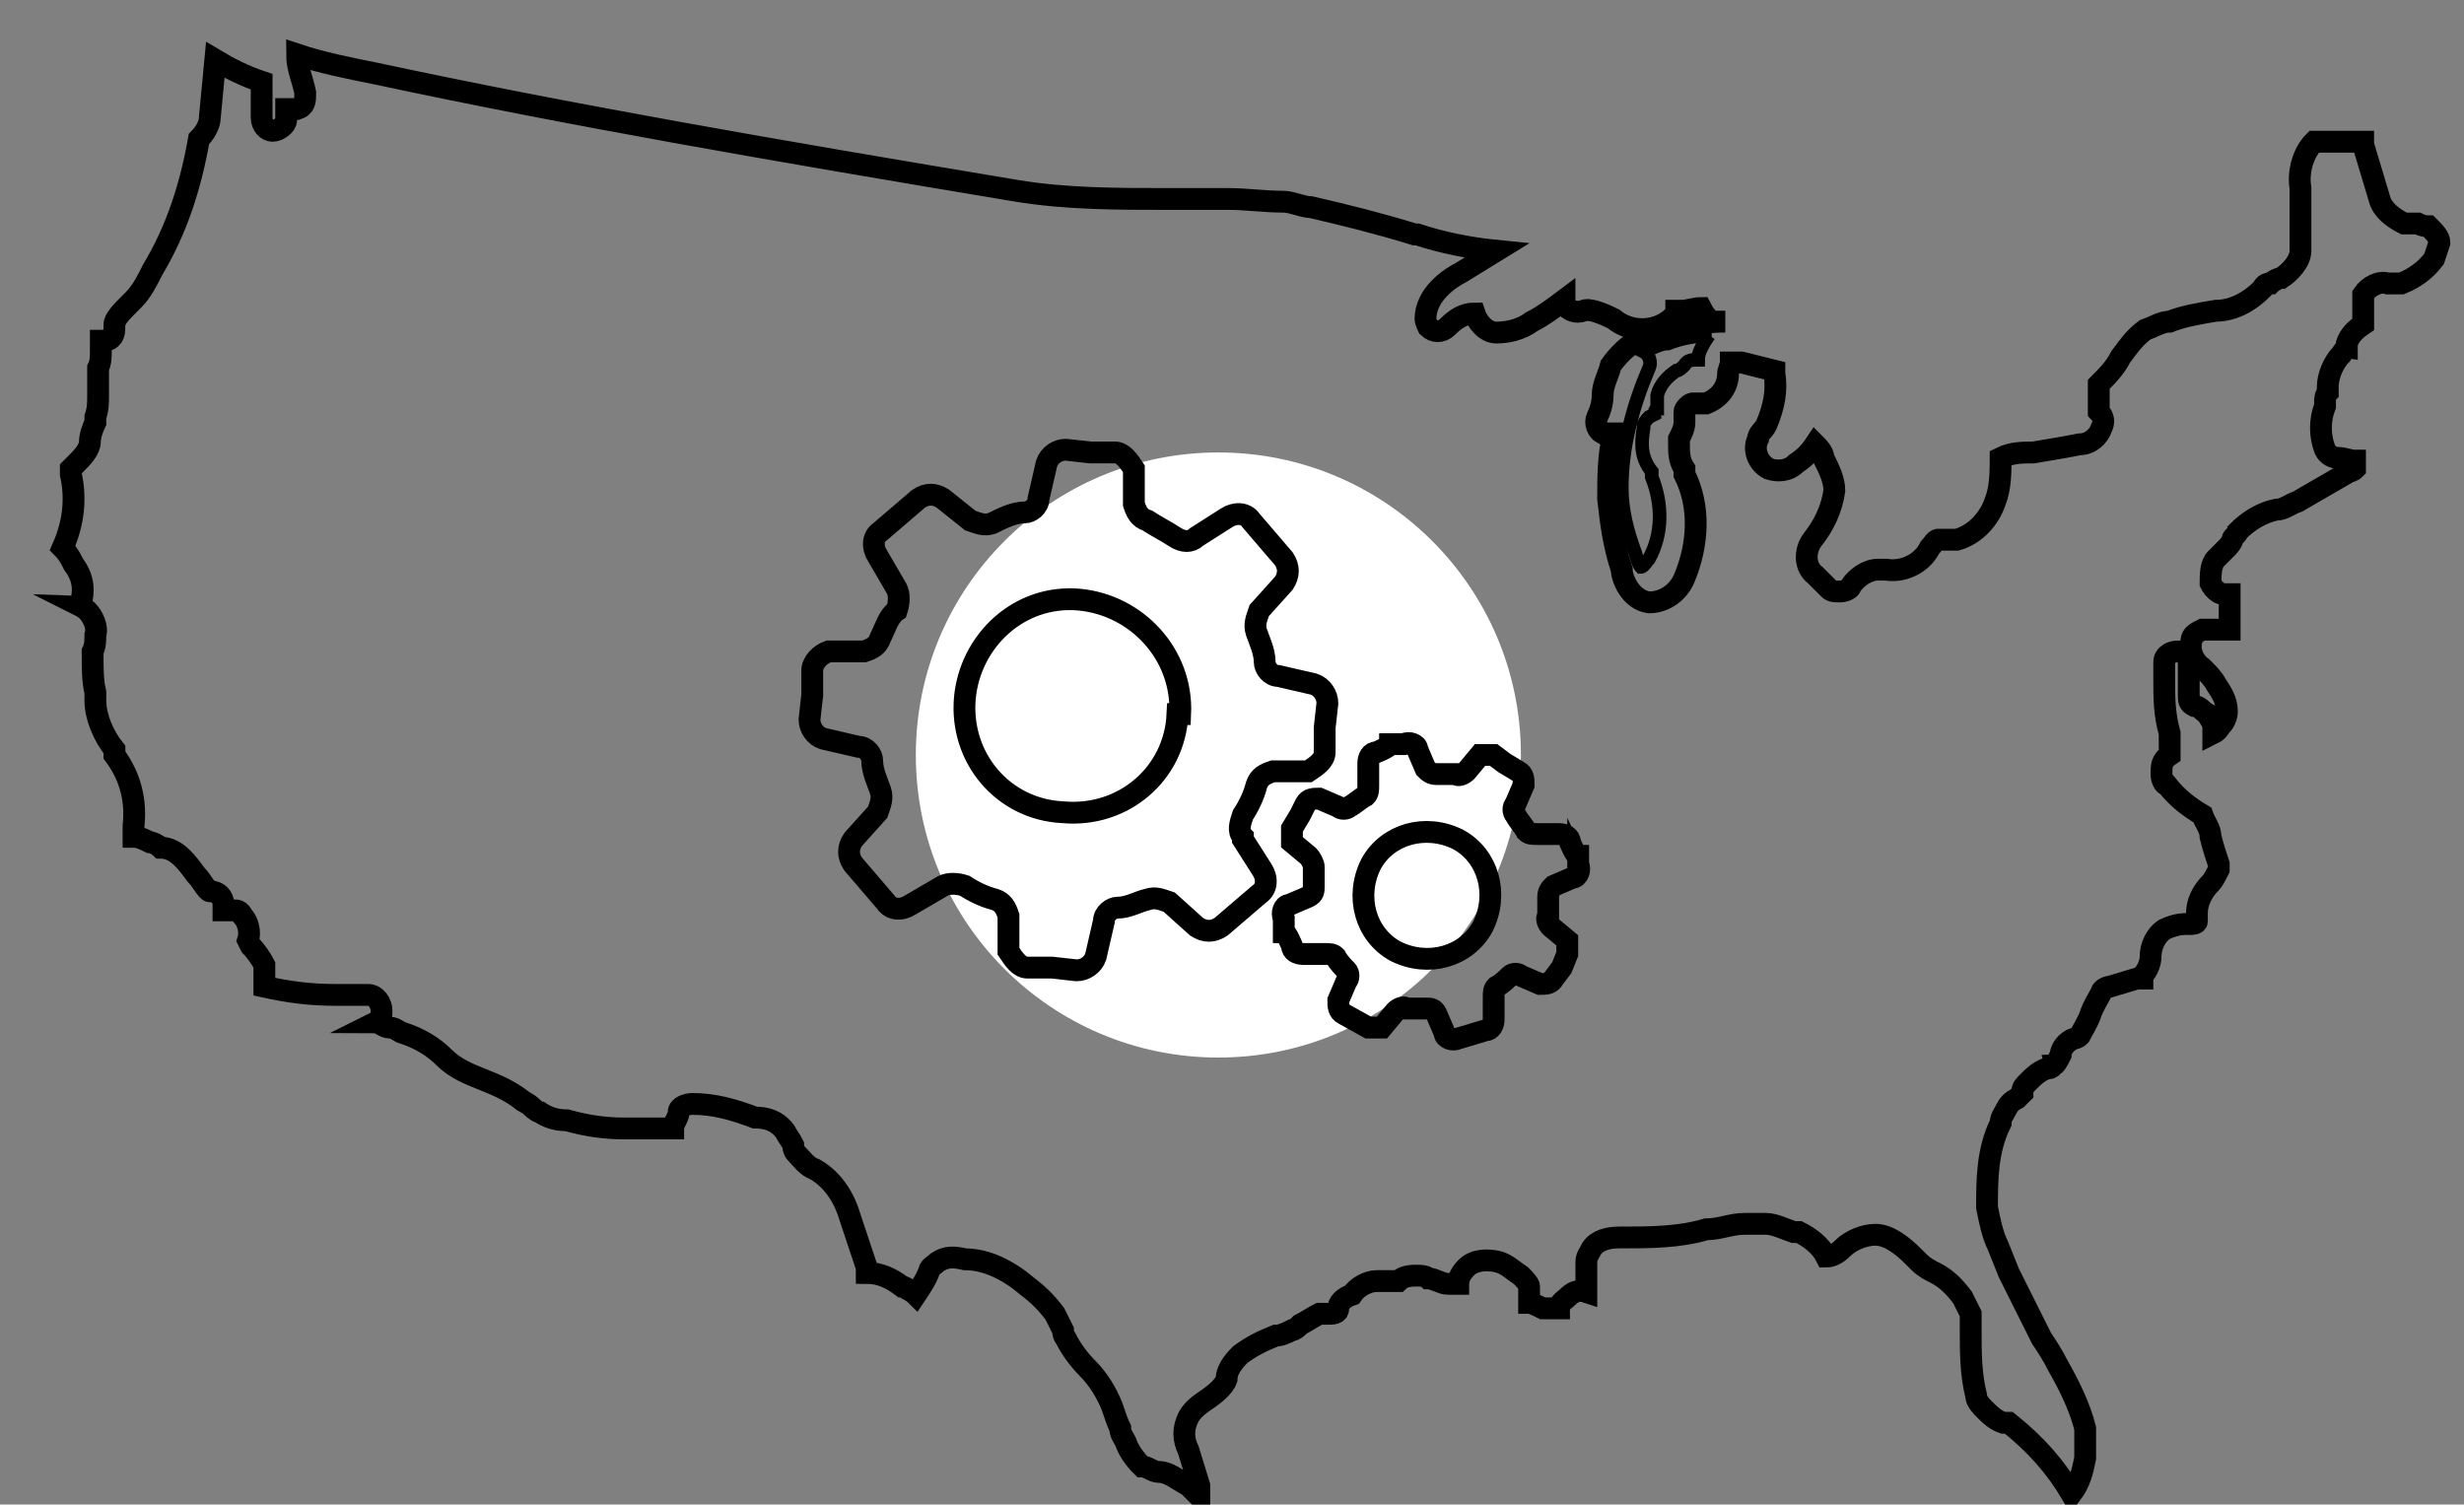
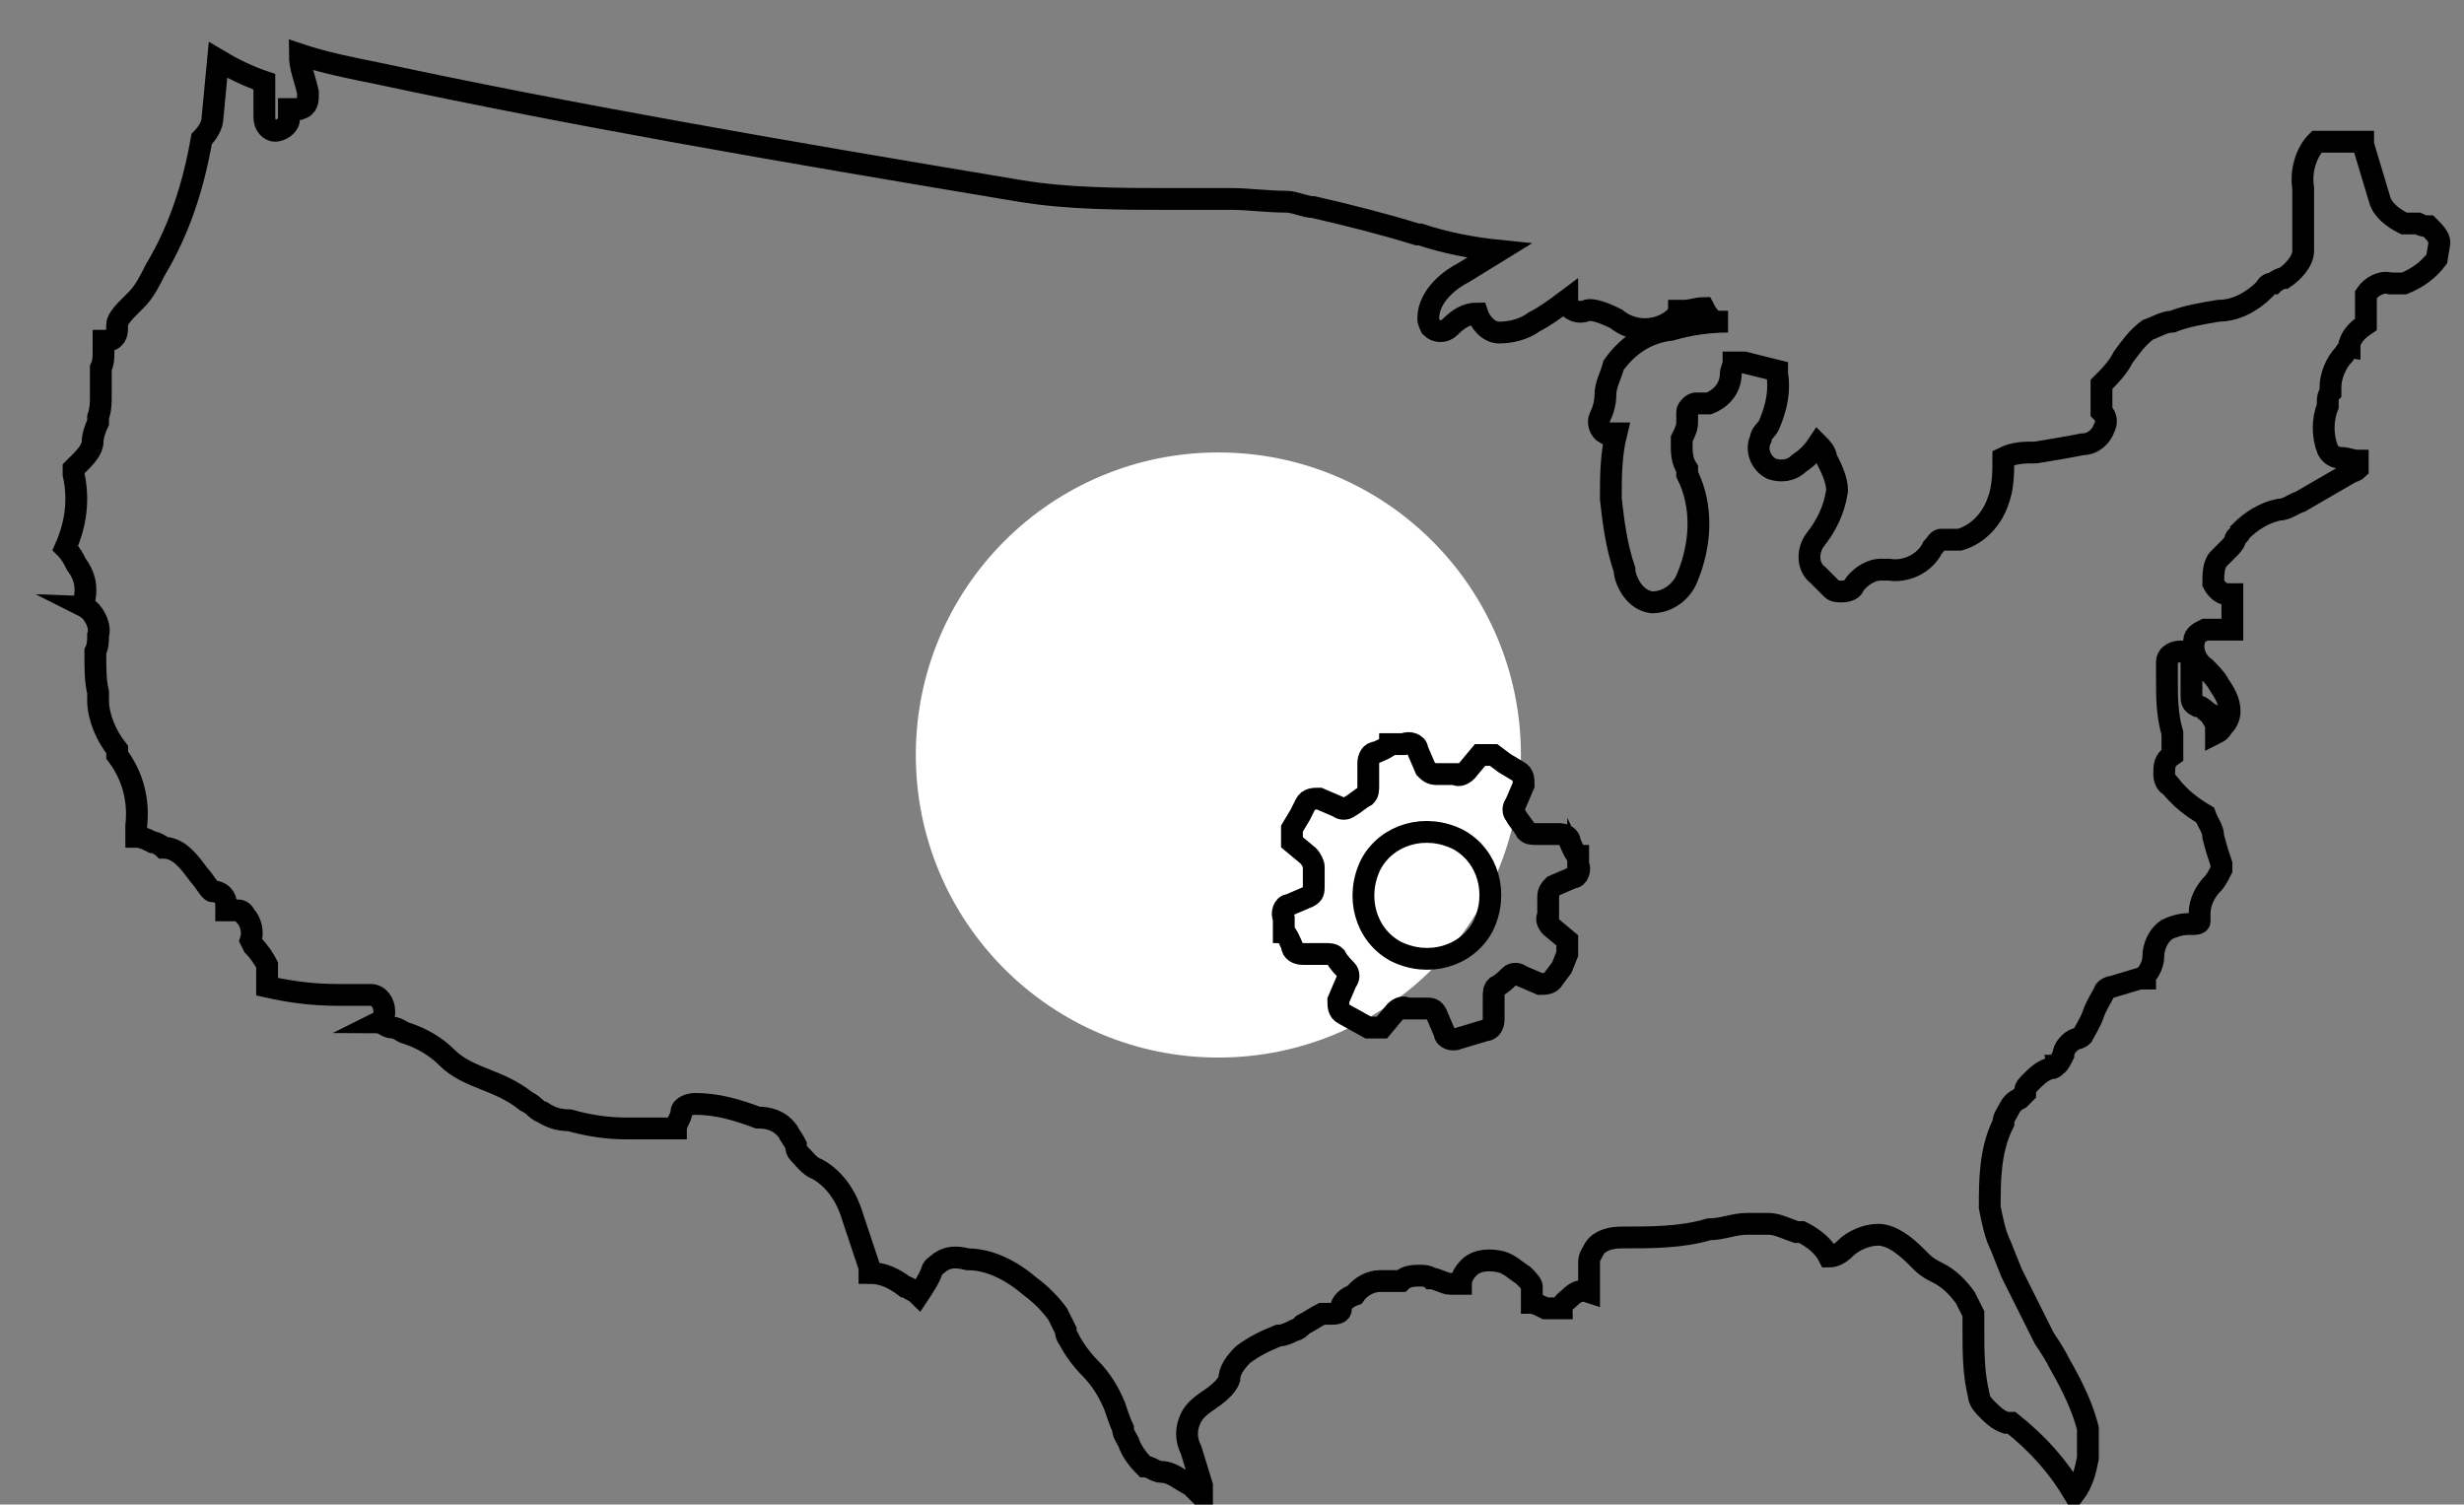
<svg xmlns="http://www.w3.org/2000/svg" viewBox="0 0 90.4 55.2" version="1.1">
  <rect x="0" y="0" width="90.4" height="55.2" fill="#808080" stroke="none" />
  <defs>
    <style>
      .cls-1 {
        fill: #fff;
      }

      .cls-2 {
        stroke-width: .5px;
      }

      .cls-2, .cls-3 {
        fill: none;
        stroke: #000;
        stroke-miterlimit: 10;
      }

      .cls-3 {
        stroke-width: .8px;
      }
    </style>
  </defs>
  <g>
    <g id="Layer_1">
-       <path d="M89.5,8.9s0,0,0,0c0,0,0,0,0,0,0-.2-.2-.4-.4-.6-.1,0-.2,0-.4-.1h-.5c-.4-.2-.8-.5-.9-.9l-.6-2s0,0,0-.1c0,0,0,0-.1,0h-1.7c-.4.4-.6,1.1-.5,1.7,0,.3,0,.7,0,1v.3c0,.3,0,.7,0,1,0,.4-.4.8-.7,1-.1,0-.3.1-.4.2-.1,0-.2,0-.3.2h0c-.5.5-1.1.8-1.7.8-.6.1-1.2.2-1.7.4-.3,0-.6.2-.9.3-.4.3-.6.6-.9,1-.2.4-.5.7-.8,1v1c.2.2.2.4.1.6-.1.3-.4.6-.8.6-.5.1-1.1.2-1.7.3-.4,0-.8,0-1.2.2,0,.5,0,1.1-.2,1.6-.2.6-.7,1.2-1.4,1.4-.1,0-.2,0-.4,0-.1,0-.2,0-.3,0-.1,0-.2.2-.3.3-.3.6-1,.9-1.6.8,0,0-.2,0-.3,0-.4,0-.8.3-1,.6,0,.1-.2.2-.4.2-.2,0-.3,0-.4-.1l-.5-.5c-.4-.3-.4-.9-.1-1.3,0,0,0,0,0,0,.4-.5.7-1.1.8-1.8,0-.4-.2-.8-.4-1.2,0-.2-.2-.4-.3-.5-.2.3-.4.5-.7.7-.3.3-.7.3-1,.2-.4-.2-.6-.7-.4-1.1,0-.2.2-.3.3-.5h0c.3-.7.4-1.3.3-1.9,0,0,0,0,0-.1-.4-.1-.8-.2-1.2-.3-.3,0-.4,0-.4,0,0,.1-.1.3-.1.4,0,.5-.3.9-.8,1.1-.2,0-.4,0-.5,0h0c-.1,0-.3.2-.3.3,0,0,0,0,0,.1,0,0,0,.2,0,.3,0,.2-.1.4-.2.6,0,0,0,.1,0,.2,0,.3,0,.6.2.9v.2c.6,1.2.5,2.6,0,3.8-.2.5-.7.9-1.3.9-.7-.1-1-.9-1-1.2-.3-.9-.4-1.7-.5-2.6,0-.8,0-1.6.2-2.4-.1,0-.3,0-.4,0-.2-.1-.3-.4-.2-.6.1-.2.2-.5.2-.8,0-.4.2-.7.3-1.1.5-.7,1.2-1.2,2.1-1.3.7-.2,1.4-.3,2.1-.3h0c-.1,0-.3,0-.4,0-.2,0-.4-.3-.5-.5,0,0,0,0,0,0-.2,0-.5.1-.7.1,0,0-.1,0-.2,0,0,0,0,0,0,.1,0,0-.1.1-.2.2-.6.5-1.5.5-2.1,0-.4-.2-.9-.4-1.1-.3-.3.1-.5,0-.7-.2,0,0,0-.1,0-.2-.4.3-.8.6-1.2.8-.4.3-.9.4-1.3.4-.4,0-.7-.4-.8-.7-.4,0-.7.2-1,.5-.2.2-.5.2-.7,0,0,0-.1-.2-.1-.3,0-.9.9-1.5,1.3-1.7l1.3-.8c-1-.1-2-.3-2.9-.6h-.1c-1.3-.4-2.5-.7-3.8-1-.3,0-.7-.2-1-.2-.7,0-1.4-.1-2-.1-.7,0-1.4,0-2.2,0-1.9,0-3.8,0-5.6-.3-9-1.5-16.5-2.8-23.5-4.3-1-.2-2-.4-2.9-.7,0,.5.2.9.3,1.4,0,.3,0,.5-.3.6,0,0,0,0,0,0h-.4c0,0,0,.4,0,.4,0,.2-.3.4-.5.4-.2,0-.4-.2-.4-.5v-1.3c-.6-.2-1.2-.5-1.7-.8l-.2,2.1c0,.3-.2.6-.4.8-.3,1.7-.8,3.3-1.7,4.8-.2.4-.4.8-.7,1.1,0,0-.2.2-.2.2-.2.2-.5.5-.5.7,0,.3,0,.5-.3.6,0,0-.1,0-.2,0,0,.1,0,.2,0,.4,0,.2,0,.4-.1.6,0,0,0,.1,0,.2,0,.1,0,.3,0,.4,0,.1,0,.3,0,.4,0,.3,0,.5-.1.8v.2c-.1.2-.2.5-.2.7,0,.3-.3.6-.5.8,0,0-.2.2-.2.2,0,0,0,.1,0,.2.2.9.1,1.8-.3,2.7.2.2.3.4.4.6.3.4.4.8.3,1.3,0,0,0,.2-.1.2,0,0,0,0,0,0,0,0,.2.1.3.2.2.2.4.6.3.9,0,.2,0,.4-.1.6,0,0,0,.1,0,.2,0,.4,0,.9.1,1.3,0,0,0,.2,0,.3,0,.6.3,1.3.7,1.8v.2c.6.8.8,1.7.7,2.6v.2c0,0,0,.2,0,.2.2,0,.4.1.6.2.1,0,.3.1.4.2h0c.6,0,1,.6,1.3,1,.2.2.4.6.5.6.3,0,.5.2.5.5,0,0,0,.1,0,.2.1,0,.3,0,.4,0,.1,0,.2,0,.3.2.2.2.3.6.2.9,0,0,0,0,.1.2h0c.2.2.4.5.5.7,0,.3,0,.5,0,.8,0,0,0,0,0,0,.9.2,1.7.3,2.6.3h1.2c.3,0,.5.3.5.6,0,.1,0,.3-.2.4.1,0,.3.2.5.2.2,0,.4.2.5.2.6.2,1.1.5,1.5.9.4.4.9.6,1.4.8.5.2,1,.4,1.5.8,0,0,.2.1.3.2,0,0,.2.2.3.2.3.2.6.3,1,.3.7.2,1.4.3,2.1.3.2,0,.3,0,.5,0,.2,0,.5,0,.7,0,.2,0,.4,0,.6,0,0-.2.2-.4.2-.6,0-.2.3-.3.5-.3.8,0,1.5.2,2.3.5.4,0,.8.1,1.1.5.1.2.2.3.3.5,0,0,0,.2.1.3.2.2.4.5.7.6.7.4,1.1,1.1,1.3,1.8.2.6.4,1.2.6,1.8,0,0,0,.2,0,.2.5,0,.9.2,1.3.5,0,0,.1,0,.2.1,0,0,.2.1.3.2,0,0,0,0,0,0,.2-.3.4-.6.5-.9,0-.1.2-.2.3-.3.3-.2.6-.2,1-.1.8,0,1.6.4,2.3,1,.4.3.7.6,1,1,.1.2.2.4.3.6,0,0,0,.2.1.3.2.4.5.8.8,1.1.4.4.7.9.9,1.4.1.3.2.6.3.8,0,.2.1.3.2.5.1.3.3.6.6.9.2,0,.4.2.6.2.4,0,.7.3,1.1.5,0,0,.1.1.2.2,0,0,0,0,.1.1,0,0,0,0,.1,0,0,0,0,0,0-.1,0,0,0-.1,0-.2l-.4-1.3c-.2-.4-.2-.8,0-1.2.1-.2.3-.4.6-.6.3-.2.7-.5.8-.8,0-.3.2-.6.5-.9.4-.3.8-.5,1.3-.7.2,0,.4-.1.6-.2.1,0,.2-.1.3-.2.2-.1.5-.3.7-.4.1,0,.2,0,.3,0,.2,0,.4,0,.4-.2,0-.2.2-.4.5-.5,0,0,0,0,0,0,.2-.3.6-.5.9-.5h.8c.2-.2.5-.2.7-.2.1,0,.3,0,.4.1.2,0,.5.2.7.2h.4c0-.2.1-.4.3-.6.3-.3.8-.3,1.2-.2.3.1.5.3.8.5.1.1.3.3.3.4,0,.1,0,.3,0,.4,0,0,0,0,0,.1,0,0,0,0,0,.1.1,0,.3.1.5.2.2,0,.4,0,.6,0,0-.2.2-.3.3-.4.2-.2.4-.3.7-.2,0-.1,0-.3,0-.4v-.7c0-.2.1-.3.2-.5.2-.3.6-.4,1-.4,1.1,0,2.2,0,3.2-.3.5,0,.9-.2,1.4-.2.3,0,.5,0,.8,0,.3,0,.7.2,1,.3h.2c.4.2.8.5,1,.9h0c.2,0,.4-.1.6-.3.3-.3.8-.5,1.2-.5h0c.5,0,1,.4,1.4.8,0,0,.2.2.2.2.2.2.4.3.6.4.4.2.7.5,1,.9.1.2.2.4.3.6,0,.2,0,.4,0,.6,0,.8,0,1.6.2,2.4,0,.2.2.4.3.5.2.2.4.4.7.5h.2c1,.8,1.7,1.6,2.3,2.6.3-.4.4-.8.5-1.3,0-.4,0-.8,0-1.1-.2-.8-.6-1.6-1-2.3-.2-.4-.4-.7-.6-1-.4-.8-.8-1.6-1.2-2.4l-.4-1c-.2-.4-.3-.9-.4-1.4,0-1,0-2.1.5-3.1,0-.2.1-.3.2-.5.1-.2.2-.3.4-.4,0,0,.2-.2.2-.2,0,0,0,0,0-.1,0-.1.1-.2.2-.3.2-.2.4-.4.7-.5,0,0,.2,0,.2-.1.1,0,.2-.2.3-.4,0-.2.2-.5.5-.6,0,0,.1,0,.2-.1,0,0,0,0,0,0,.1-.2.3-.5.4-.8.1-.3.3-.6.4-.8,0-.1.2-.2.3-.2l1-.3c0,0,.1,0,.2,0,0,0,0,0,0-.1.2-.2.3-.5.3-.7,0-.4.2-.8.5-1,.2-.1.5-.2.8-.2,0,0,.1,0,.2,0,0,0,.2,0,.2-.1,0,0,0-.2,0-.3,0-.4.2-.8.5-1.1.1-.1.2-.3.3-.5,0,0,0-.2,0-.2-.1-.3-.2-.6-.3-1,0-.3-.2-.5-.3-.8-.5-.3-.9-.6-1.3-1.1-.1,0-.2-.2-.2-.4,0-.3,0-.5.3-.7,0,0,0-.1,0-.2,0-.1,0-.3,0-.4v-.2c-.2-.7-.2-1.3-.2-2,0-.2,0-.4,0-.6,0-.3.3-.4.5-.4.3,0,.5.3.4.5,0,.2,0,.3,0,.5,0,.2,0,.4,0,.6,0,.2,0,.3.2.4.2,0,.3.2.5.3,0,.1.2.3.2.4v.3c.2-.1.2-.2.3-.3.1-.1.2-.3.2-.5,0-.4-.2-.7-.4-1-.1-.2-.3-.4-.5-.6-.3-.2-.5-.6-.4-1,0-.2.2-.3.4-.4h.7c0,0,.2,0,.3,0,0,0,0-.2,0-.3v-1s-.2,0-.2,0c-.2,0-.4-.2-.5-.4,0-.3,0-.7.2-.9,0,0,.2-.2.3-.3,0,0,0,0,.1-.1,0,0,.2-.2.2-.3,0-.1.2-.2.2-.3.4-.4.9-.7,1.4-.8.3,0,.5-.2.8-.3l1.9-1.1c0,0,.1,0,.2-.1,0,0,0-.2,0-.3-.2,0-.4-.1-.6-.1-.2,0-.4-.1-.5-.3-.2-.5-.2-1.1,0-1.6,0,0,0-.1,0-.2,0,0,0-.2.1-.3,0,0,0-.1,0-.2,0-.4.2-.9.5-1.2,0,0,.1-.2.2-.2,0,0,0-.1,0-.2.1-.3.3-.5.6-.7v-.6c0-.2,0-.3,0-.5.2-.3.6-.5.9-.4.2,0,.3,0,.5,0,.5-.2.9-.5,1.2-.9Z" class="cls-3" />
-       <path d="M60.7,15.2c0,0,0-.2.1-.2,0,0,0,0,0-.1,0-.1,0-.2,0-.4.1-.4.4-.7.7-.9.1,0,.2-.1.3-.2.1-.2.3-.2.5-.2,0-.3.2-.6.4-.9,0,0,0,0,.1,0-.5,0-1.1.1-1.6.3-.3,0-.6.2-.9.3.2.1.3.4.2.6-.6,1.4-1,2.9-1,4.4,0,.8.2,1.6.5,2.4.1.4.2.5.2.5.1,0,.2-.2.3-.3.5-.9.5-2,.1-3v-.2c-.4-.5-.4-1-.3-1.6,0-.1,0-.2.2-.4Z" class="cls-2" />
+       <path d="M89.5,8.9s0,0,0,0c0,0,0,0,0,0,0-.2-.2-.4-.4-.6-.1,0-.2,0-.4-.1h-.5c-.4-.2-.8-.5-.9-.9l-.6-2s0,0,0-.1h-1.7c-.4.4-.6,1.1-.5,1.7,0,.3,0,.7,0,1v.3c0,.3,0,.7,0,1,0,.4-.4.8-.7,1-.1,0-.3.1-.4.2-.1,0-.2,0-.3.2h0c-.5.5-1.1.8-1.7.8-.6.1-1.2.2-1.7.4-.3,0-.6.2-.9.3-.4.3-.6.6-.9,1-.2.4-.5.7-.8,1v1c.2.2.2.4.1.6-.1.3-.4.6-.8.6-.5.1-1.1.2-1.7.3-.4,0-.8,0-1.2.2,0,.5,0,1.1-.2,1.6-.2.6-.7,1.2-1.4,1.4-.1,0-.2,0-.4,0-.1,0-.2,0-.3,0-.1,0-.2.2-.3.3-.3.6-1,.9-1.6.8,0,0-.2,0-.3,0-.4,0-.8.3-1,.6,0,.1-.2.2-.4.2-.2,0-.3,0-.4-.1l-.5-.5c-.4-.3-.4-.9-.1-1.3,0,0,0,0,0,0,.4-.5.7-1.1.8-1.8,0-.4-.2-.8-.4-1.2,0-.2-.2-.4-.3-.5-.2.3-.4.5-.7.7-.3.3-.7.3-1,.2-.4-.2-.6-.7-.4-1.1,0-.2.2-.3.3-.5h0c.3-.7.4-1.3.3-1.9,0,0,0,0,0-.1-.4-.1-.8-.2-1.2-.3-.3,0-.4,0-.4,0,0,.1-.1.3-.1.4,0,.5-.3.9-.8,1.1-.2,0-.4,0-.5,0h0c-.1,0-.3.2-.3.3,0,0,0,0,0,.1,0,0,0,.2,0,.3,0,.2-.1.4-.2.6,0,0,0,.1,0,.2,0,.3,0,.6.2.9v.2c.6,1.2.5,2.6,0,3.8-.2.5-.7.9-1.3.9-.7-.1-1-.9-1-1.2-.3-.9-.4-1.7-.5-2.6,0-.8,0-1.6.2-2.4-.1,0-.3,0-.4,0-.2-.1-.3-.4-.2-.6.1-.2.2-.5.2-.8,0-.4.2-.7.3-1.1.5-.7,1.2-1.2,2.1-1.3.7-.2,1.4-.3,2.1-.3h0c-.1,0-.3,0-.4,0-.2,0-.4-.3-.5-.5,0,0,0,0,0,0-.2,0-.5.1-.7.1,0,0-.1,0-.2,0,0,0,0,0,0,.1,0,0-.1.1-.2.2-.6.5-1.5.5-2.1,0-.4-.2-.9-.4-1.1-.3-.3.1-.5,0-.7-.2,0,0,0-.1,0-.2-.4.3-.8.6-1.2.8-.4.3-.9.4-1.3.4-.4,0-.7-.4-.8-.7-.4,0-.7.2-1,.5-.2.2-.5.2-.7,0,0,0-.1-.2-.1-.3,0-.9.9-1.5,1.3-1.7l1.3-.8c-1-.1-2-.3-2.9-.6h-.1c-1.3-.4-2.5-.7-3.8-1-.3,0-.7-.2-1-.2-.7,0-1.4-.1-2-.1-.7,0-1.4,0-2.2,0-1.9,0-3.8,0-5.6-.3-9-1.5-16.5-2.8-23.5-4.3-1-.2-2-.4-2.9-.7,0,.5.2.9.3,1.4,0,.3,0,.5-.3.6,0,0,0,0,0,0h-.4c0,0,0,.4,0,.4,0,.2-.3.4-.5.4-.2,0-.4-.2-.4-.5v-1.3c-.6-.2-1.2-.5-1.7-.8l-.2,2.1c0,.3-.2.6-.4.8-.3,1.7-.8,3.3-1.7,4.8-.2.4-.4.8-.7,1.1,0,0-.2.2-.2.2-.2.2-.5.5-.5.7,0,.3,0,.5-.3.6,0,0-.1,0-.2,0,0,.1,0,.2,0,.4,0,.2,0,.4-.1.6,0,0,0,.1,0,.2,0,.1,0,.3,0,.4,0,.1,0,.3,0,.4,0,.3,0,.5-.1.8v.2c-.1.2-.2.5-.2.7,0,.3-.3.6-.5.8,0,0-.2.2-.2.2,0,0,0,.1,0,.2.2.9.1,1.8-.3,2.7.2.2.3.4.4.6.3.4.4.8.3,1.3,0,0,0,.2-.1.2,0,0,0,0,0,0,0,0,.2.1.3.2.2.2.4.6.3.9,0,.2,0,.4-.1.6,0,0,0,.1,0,.2,0,.4,0,.9.1,1.3,0,0,0,.2,0,.3,0,.6.3,1.3.7,1.8v.2c.6.8.8,1.7.7,2.6v.2c0,0,0,.2,0,.2.2,0,.4.1.6.2.1,0,.3.1.4.2h0c.6,0,1,.6,1.3,1,.2.2.4.6.5.6.3,0,.5.2.5.5,0,0,0,.1,0,.2.1,0,.3,0,.4,0,.1,0,.2,0,.3.2.2.2.3.6.2.9,0,0,0,0,.1.2h0c.2.2.4.5.5.7,0,.3,0,.5,0,.8,0,0,0,0,0,0,.9.2,1.7.3,2.6.3h1.2c.3,0,.5.3.5.6,0,.1,0,.3-.2.4.1,0,.3.2.5.2.2,0,.4.2.5.2.6.2,1.1.5,1.5.9.4.4.9.6,1.4.8.5.2,1,.4,1.5.8,0,0,.2.1.3.2,0,0,.2.2.3.2.3.2.6.3,1,.3.7.2,1.4.3,2.1.3.2,0,.3,0,.5,0,.2,0,.5,0,.7,0,.2,0,.4,0,.6,0,0-.2.2-.4.2-.6,0-.2.3-.3.5-.3.8,0,1.5.2,2.3.5.4,0,.8.1,1.1.5.1.2.2.3.3.5,0,0,0,.2.1.3.2.2.4.5.7.6.7.4,1.1,1.1,1.3,1.8.2.6.4,1.2.6,1.8,0,0,0,.2,0,.2.5,0,.9.2,1.3.5,0,0,.1,0,.2.1,0,0,.2.1.3.2,0,0,0,0,0,0,.2-.3.4-.6.5-.9,0-.1.2-.2.3-.3.3-.2.6-.2,1-.1.8,0,1.6.4,2.3,1,.4.3.7.6,1,1,.1.2.2.4.3.6,0,0,0,.2.1.3.2.4.5.8.8,1.1.4.4.7.9.9,1.4.1.3.2.6.3.8,0,.2.1.3.2.5.1.3.3.6.6.9.2,0,.4.2.6.2.4,0,.7.3,1.1.5,0,0,.1.1.2.2,0,0,0,0,.1.1,0,0,0,0,.1,0,0,0,0,0,0-.1,0,0,0-.1,0-.2l-.4-1.3c-.2-.4-.2-.8,0-1.2.1-.2.3-.4.6-.6.3-.2.7-.5.8-.8,0-.3.2-.6.5-.9.4-.3.8-.5,1.3-.7.2,0,.4-.1.6-.2.1,0,.2-.1.3-.2.2-.1.5-.3.7-.4.1,0,.2,0,.3,0,.2,0,.4,0,.4-.2,0-.2.2-.4.5-.5,0,0,0,0,0,0,.2-.3.6-.5.9-.5h.8c.2-.2.5-.2.7-.2.1,0,.3,0,.4.1.2,0,.5.2.7.2h.4c0-.2.1-.4.3-.6.3-.3.8-.3,1.2-.2.3.1.5.3.8.5.1.1.3.3.3.4,0,.1,0,.3,0,.4,0,0,0,0,0,.1,0,0,0,0,0,.1.1,0,.3.1.5.2.2,0,.4,0,.6,0,0-.2.2-.3.3-.4.2-.2.4-.3.7-.2,0-.1,0-.3,0-.4v-.7c0-.2.1-.3.2-.5.2-.3.6-.4,1-.4,1.1,0,2.2,0,3.2-.3.5,0,.9-.2,1.4-.2.3,0,.5,0,.8,0,.3,0,.7.2,1,.3h.2c.4.2.8.5,1,.9h0c.2,0,.4-.1.6-.3.3-.3.8-.5,1.2-.5h0c.5,0,1,.4,1.4.8,0,0,.2.2.2.2.2.2.4.3.6.4.4.2.7.5,1,.9.1.2.2.4.3.6,0,.2,0,.4,0,.6,0,.8,0,1.6.2,2.4,0,.2.2.4.3.5.2.2.4.4.7.5h.2c1,.8,1.7,1.6,2.3,2.6.3-.4.4-.8.5-1.3,0-.4,0-.8,0-1.1-.2-.8-.6-1.6-1-2.3-.2-.4-.4-.7-.6-1-.4-.8-.8-1.6-1.2-2.4l-.4-1c-.2-.4-.3-.9-.4-1.4,0-1,0-2.1.5-3.1,0-.2.1-.3.2-.5.1-.2.2-.3.4-.4,0,0,.2-.2.2-.2,0,0,0,0,0-.1,0-.1.1-.2.2-.3.2-.2.4-.4.7-.5,0,0,.2,0,.2-.1.1,0,.2-.2.3-.4,0-.2.2-.5.5-.6,0,0,.1,0,.2-.1,0,0,0,0,0,0,.1-.2.3-.5.4-.8.1-.3.3-.6.4-.8,0-.1.2-.2.3-.2l1-.3c0,0,.1,0,.2,0,0,0,0,0,0-.1.2-.2.3-.5.3-.7,0-.4.2-.8.5-1,.2-.1.5-.2.8-.2,0,0,.1,0,.2,0,0,0,.2,0,.2-.1,0,0,0-.2,0-.3,0-.4.2-.8.5-1.1.1-.1.2-.3.3-.5,0,0,0-.2,0-.2-.1-.3-.2-.6-.3-1,0-.3-.2-.5-.3-.8-.5-.3-.9-.6-1.3-1.1-.1,0-.2-.2-.2-.4,0-.3,0-.5.3-.7,0,0,0-.1,0-.2,0-.1,0-.3,0-.4v-.2c-.2-.7-.2-1.3-.2-2,0-.2,0-.4,0-.6,0-.3.3-.4.5-.4.3,0,.5.3.4.5,0,.2,0,.3,0,.5,0,.2,0,.4,0,.6,0,.2,0,.3.2.4.2,0,.3.2.5.3,0,.1.2.3.2.4v.3c.2-.1.2-.2.3-.3.1-.1.2-.3.2-.5,0-.4-.2-.7-.4-1-.1-.2-.3-.4-.5-.6-.3-.2-.5-.6-.4-1,0-.2.2-.3.4-.4h.7c0,0,.2,0,.3,0,0,0,0-.2,0-.3v-1s-.2,0-.2,0c-.2,0-.4-.2-.5-.4,0-.3,0-.7.2-.9,0,0,.2-.2.3-.3,0,0,0,0,.1-.1,0,0,.2-.2.2-.3,0-.1.2-.2.2-.3.4-.4.9-.7,1.4-.8.3,0,.5-.2.8-.3l1.9-1.1c0,0,.1,0,.2-.1,0,0,0-.2,0-.3-.2,0-.4-.1-.6-.1-.2,0-.4-.1-.5-.3-.2-.5-.2-1.1,0-1.6,0,0,0-.1,0-.2,0,0,0-.2.1-.3,0,0,0-.1,0-.2,0-.4.2-.9.5-1.2,0,0,.1-.2.2-.2,0,0,0-.1,0-.2.1-.3.3-.5.6-.7v-.6c0-.2,0-.3,0-.5.2-.3.6-.5.9-.4.2,0,.3,0,.5,0,.5-.2.9-.5,1.2-.9Z" class="cls-3" />
      <polygon points="79.3 27.5 79.2 27.5 79.3 27.5 79.3 27.5" />
      <path d="M79.5,27.8s0,0,0,0l-.2-.2h0s.2.3.2.3Z" />
      <circle r="11.1" cy="27.7" cx="44.7" class="cls-1" />
      <g>
-         <path d="M45.6,30.7c-.2-.2-.1-.5,0-.8.2-.3.4-.7.5-1.1.1-.3.3-.4.6-.5h1.3c.3-.2.6-.4.6-.7v-.9c0,0,.1-.9.1-.9,0-.3-.2-.6-.5-.7l-1.3-.3c-.3,0-.5-.3-.5-.5,0-.4-.2-.8-.3-1.1-.1-.3,0-.5.1-.8l.9-1c.2-.3.2-.6,0-.9l-.6-.7-.6-.7c-.2-.3-.6-.3-.9-.1l-1.1.7c-.2.2-.5.2-.8,0-.3-.2-.7-.4-1-.6-.3-.1-.4-.3-.5-.6v-1.3c-.2-.3-.4-.6-.7-.6h-.9c0,0-.9-.1-.9-.1-.3,0-.6.2-.7.5l-.3,1.3c0,.3-.3.5-.5.5-.4,0-.8.2-1.2.4-.3.1-.5,0-.8-.1l-1-.8c-.3-.2-.6-.2-.9,0l-.7.6-.7.6c-.3.2-.3.6-.1.9l.7,1.2c.1.2.1.5,0,.8-.3.2-.4.6-.6,1-.1.3-.3.4-.6.5h-1.3c-.3.1-.6.4-.6.7v.9c0,0-.1.9-.1.9,0,.3.2.6.5.7l1.3.3c.3,0,.5.3.5.5,0,.4.2.8.3,1.1.1.3,0,.5-.1.8l-.9,1c-.2.3-.2.6,0,.9l.6.7.6.7c.2.3.6.3.9.1l1.2-.7c.2-.1.5-.1.8,0,.3.2.7.4,1.1.5.3.1.4.3.5.6v1.3c.2.3.4.6.7.6h.9c0,0,.9.1.9.1.3,0,.6-.2.7-.5l.3-1.3c0-.3.3-.5.5-.5.4,0,.7-.2,1.1-.3.3-.1.5,0,.8.1l1,.9c.3.2.6.2.9,0l.7-.6.7-.6c.3-.2.3-.6.1-.9l-.7-1.1ZM43.2,26.2c-.1,2.2-2,3.8-4.2,3.6-2.2-.1-3.8-2-3.6-4.2.2-2.1,2-3.8,4.2-3.6,2.1.2,3.8,2,3.7,4.2Z" class="cls-3" />
        <path d="M57.9,31.9v-.5c-.1,0-.3-.5-.3-.5,0-.2-.2-.3-.4-.3h-.8c-.2,0-.3,0-.4-.1-.1-.2-.3-.4-.4-.6-.1-.1-.1-.3,0-.4l.3-.7c0-.2,0-.4-.2-.5l-.5-.3-.4-.3c-.2,0-.4,0-.5,0l-.5.6c-.1.1-.3.2-.4.1-.2,0-.5,0-.7,0-.2,0-.3-.1-.4-.2l-.3-.7c0-.2-.3-.3-.5-.2h-.5c0,.1-.5.3-.5.3-.2,0-.3.2-.3.4v.8c0,.2,0,.3-.1.4-.2.1-.4.3-.6.4-.1.1-.3.1-.4,0l-.7-.3c-.2,0-.4,0-.5.2l-.2.4-.3.5c0,.2,0,.4,0,.5l.6.5c.1.1.2.3.2.4,0,.2,0,.5,0,.7,0,.2,0,.3-.2.4l-.7.3c-.2,0-.3.3-.2.5v.5c.1,0,.3.5.3.5,0,.2.2.3.4.3h.8c.2,0,.3,0,.4.1.1.2.3.4.4.5.1.1.1.3,0,.4l-.3.7c0,.2,0,.4.2.5l.9.5c.2,0,.4,0,.5,0l.5-.6c.1-.1.3-.2.4-.1.2,0,.5,0,.7,0,.2,0,.3,0,.4.2l.3.7c0,.2.3.3.5.2l1-.3c.2,0,.3-.2.3-.4v-.8c0-.2,0-.3.1-.4.2-.1.4-.3.5-.4.1-.1.3-.1.4,0l.7.3c.2,0,.4,0,.5-.2l.3-.4.2-.5c0-.2,0-.4,0-.5l-.6-.5c-.1-.1-.2-.3-.1-.4,0-.2,0-.5,0-.7,0-.2.1-.3.2-.4l.7-.3c.2,0,.3-.3.2-.5h0ZM54.4,34c-.6,1.1-2,1.5-3.2.9-1.1-.6-1.5-2-.9-3.2.6-1.1,2-1.5,3.2-.9,1.1.6,1.5,2,.9,3.2h0Z" class="cls-3" />
      </g>
    </g>
  </g>
</svg>